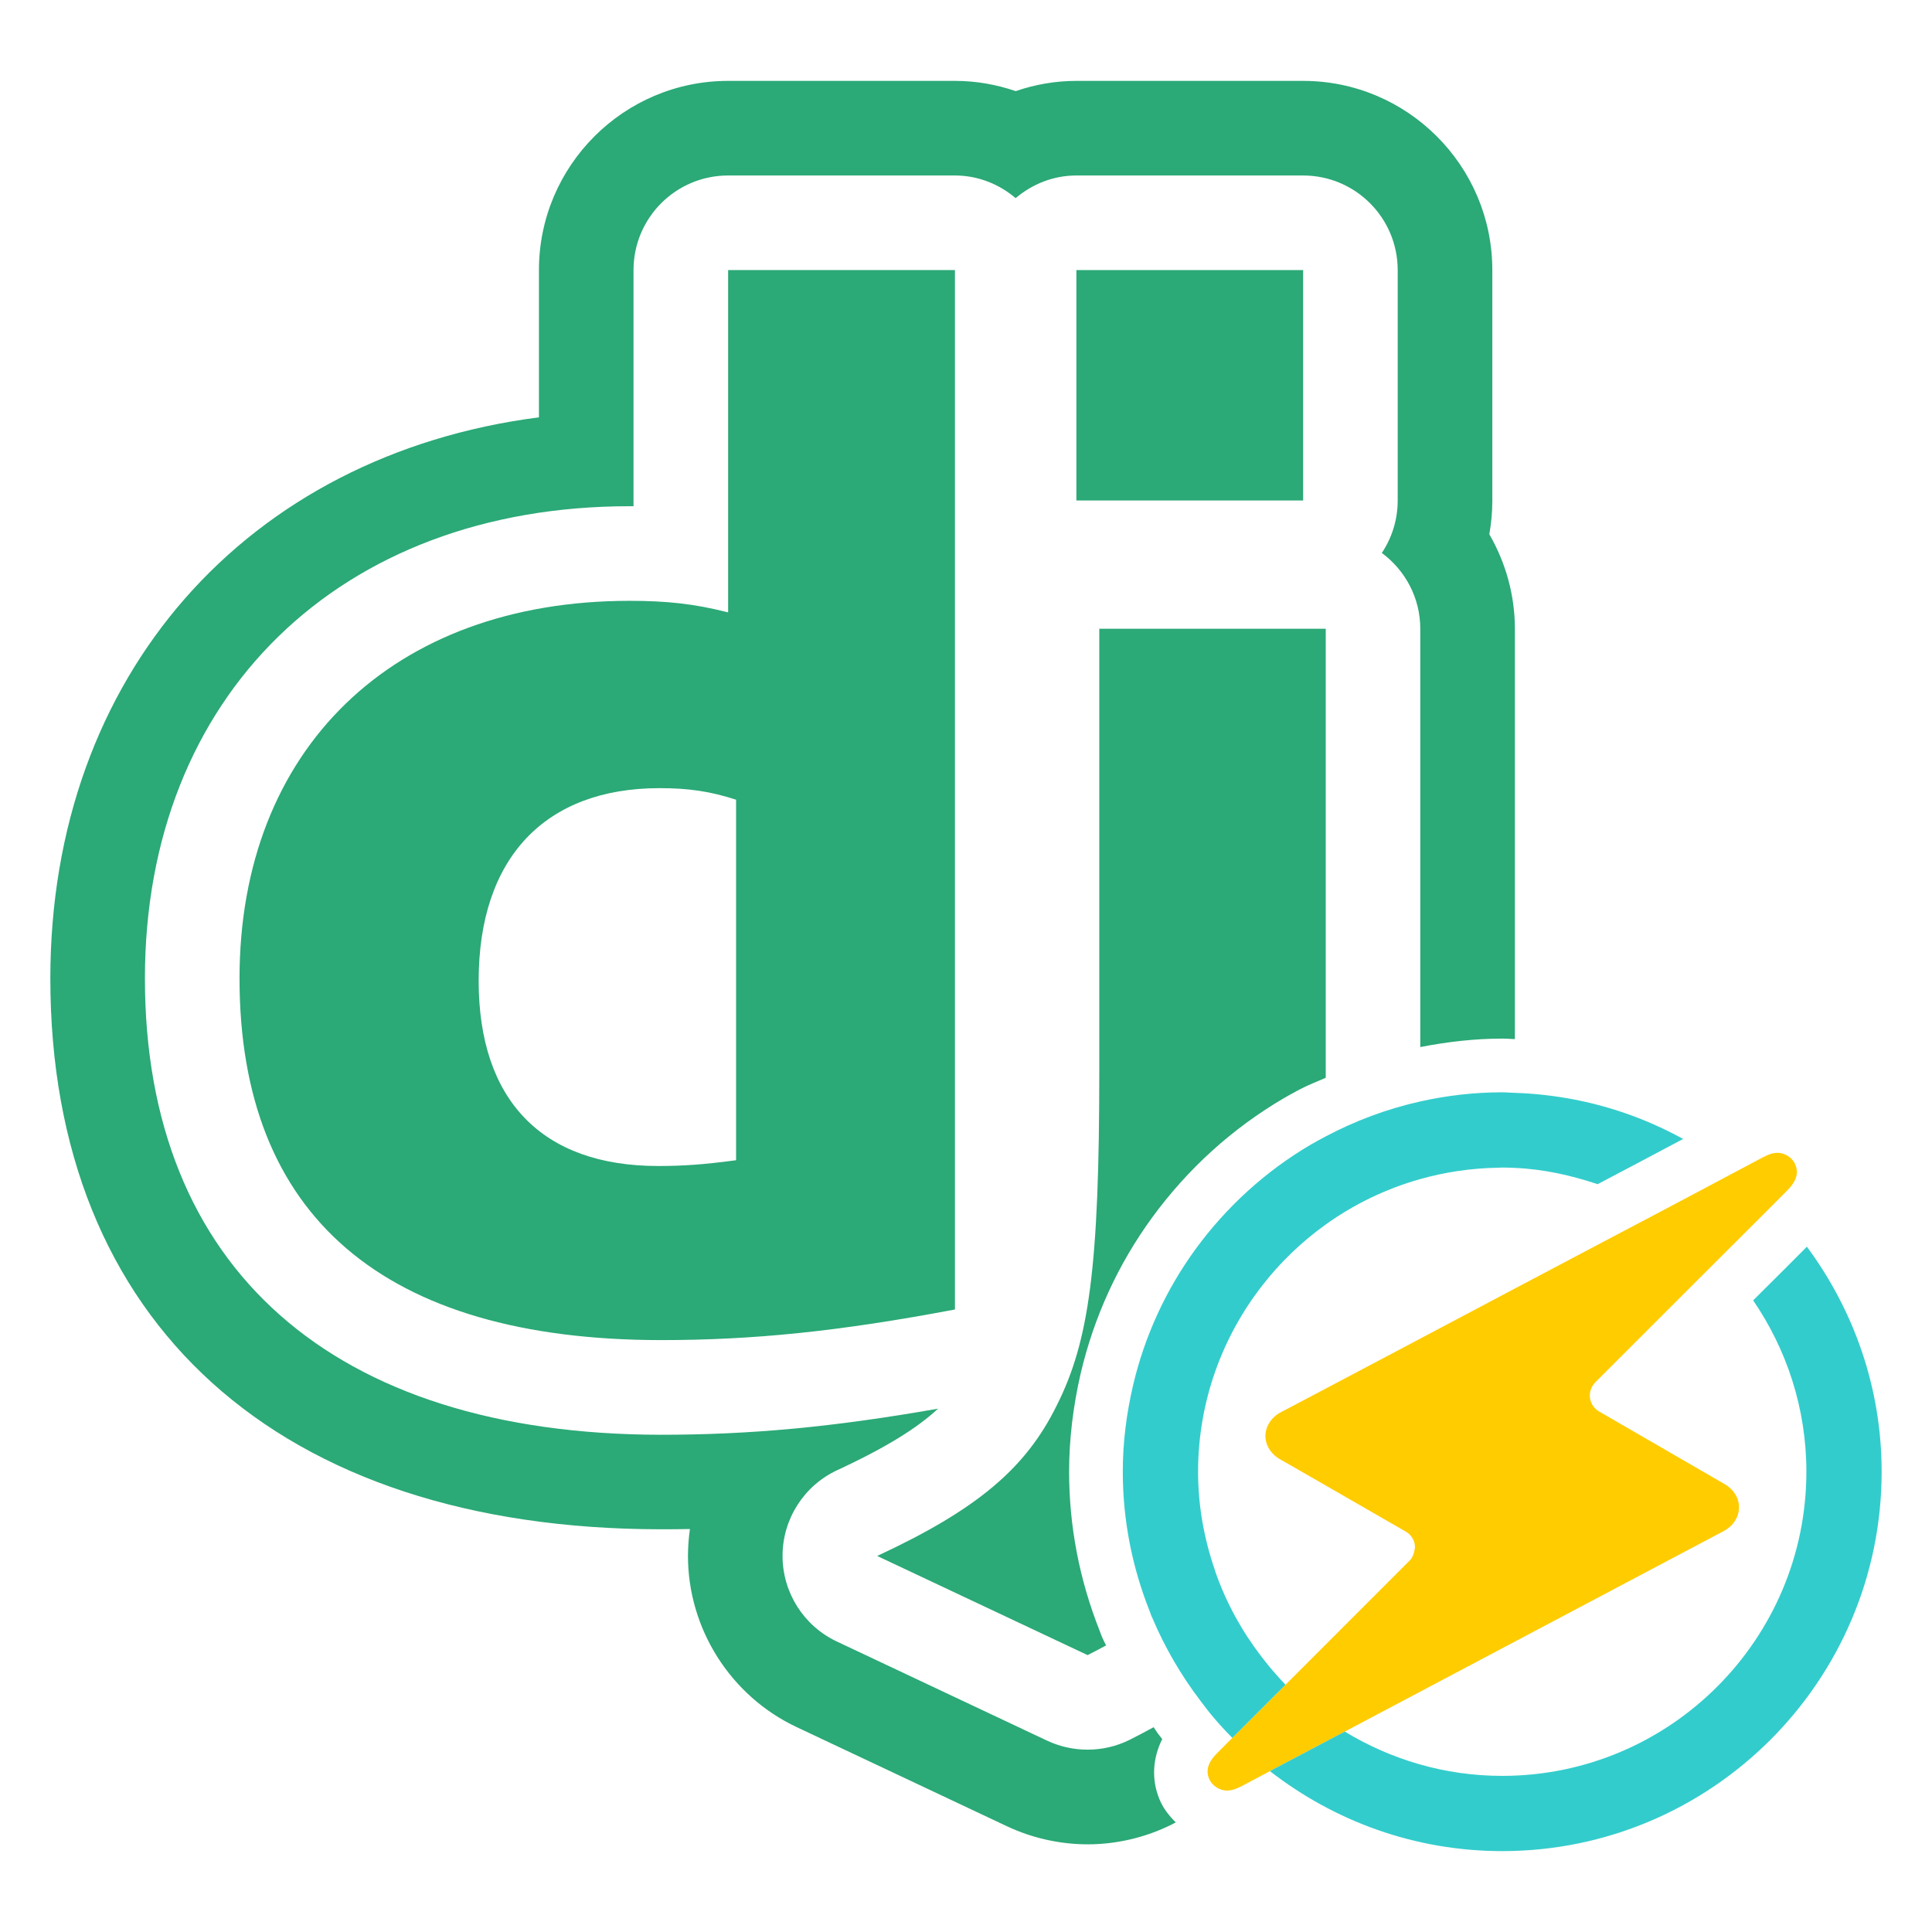
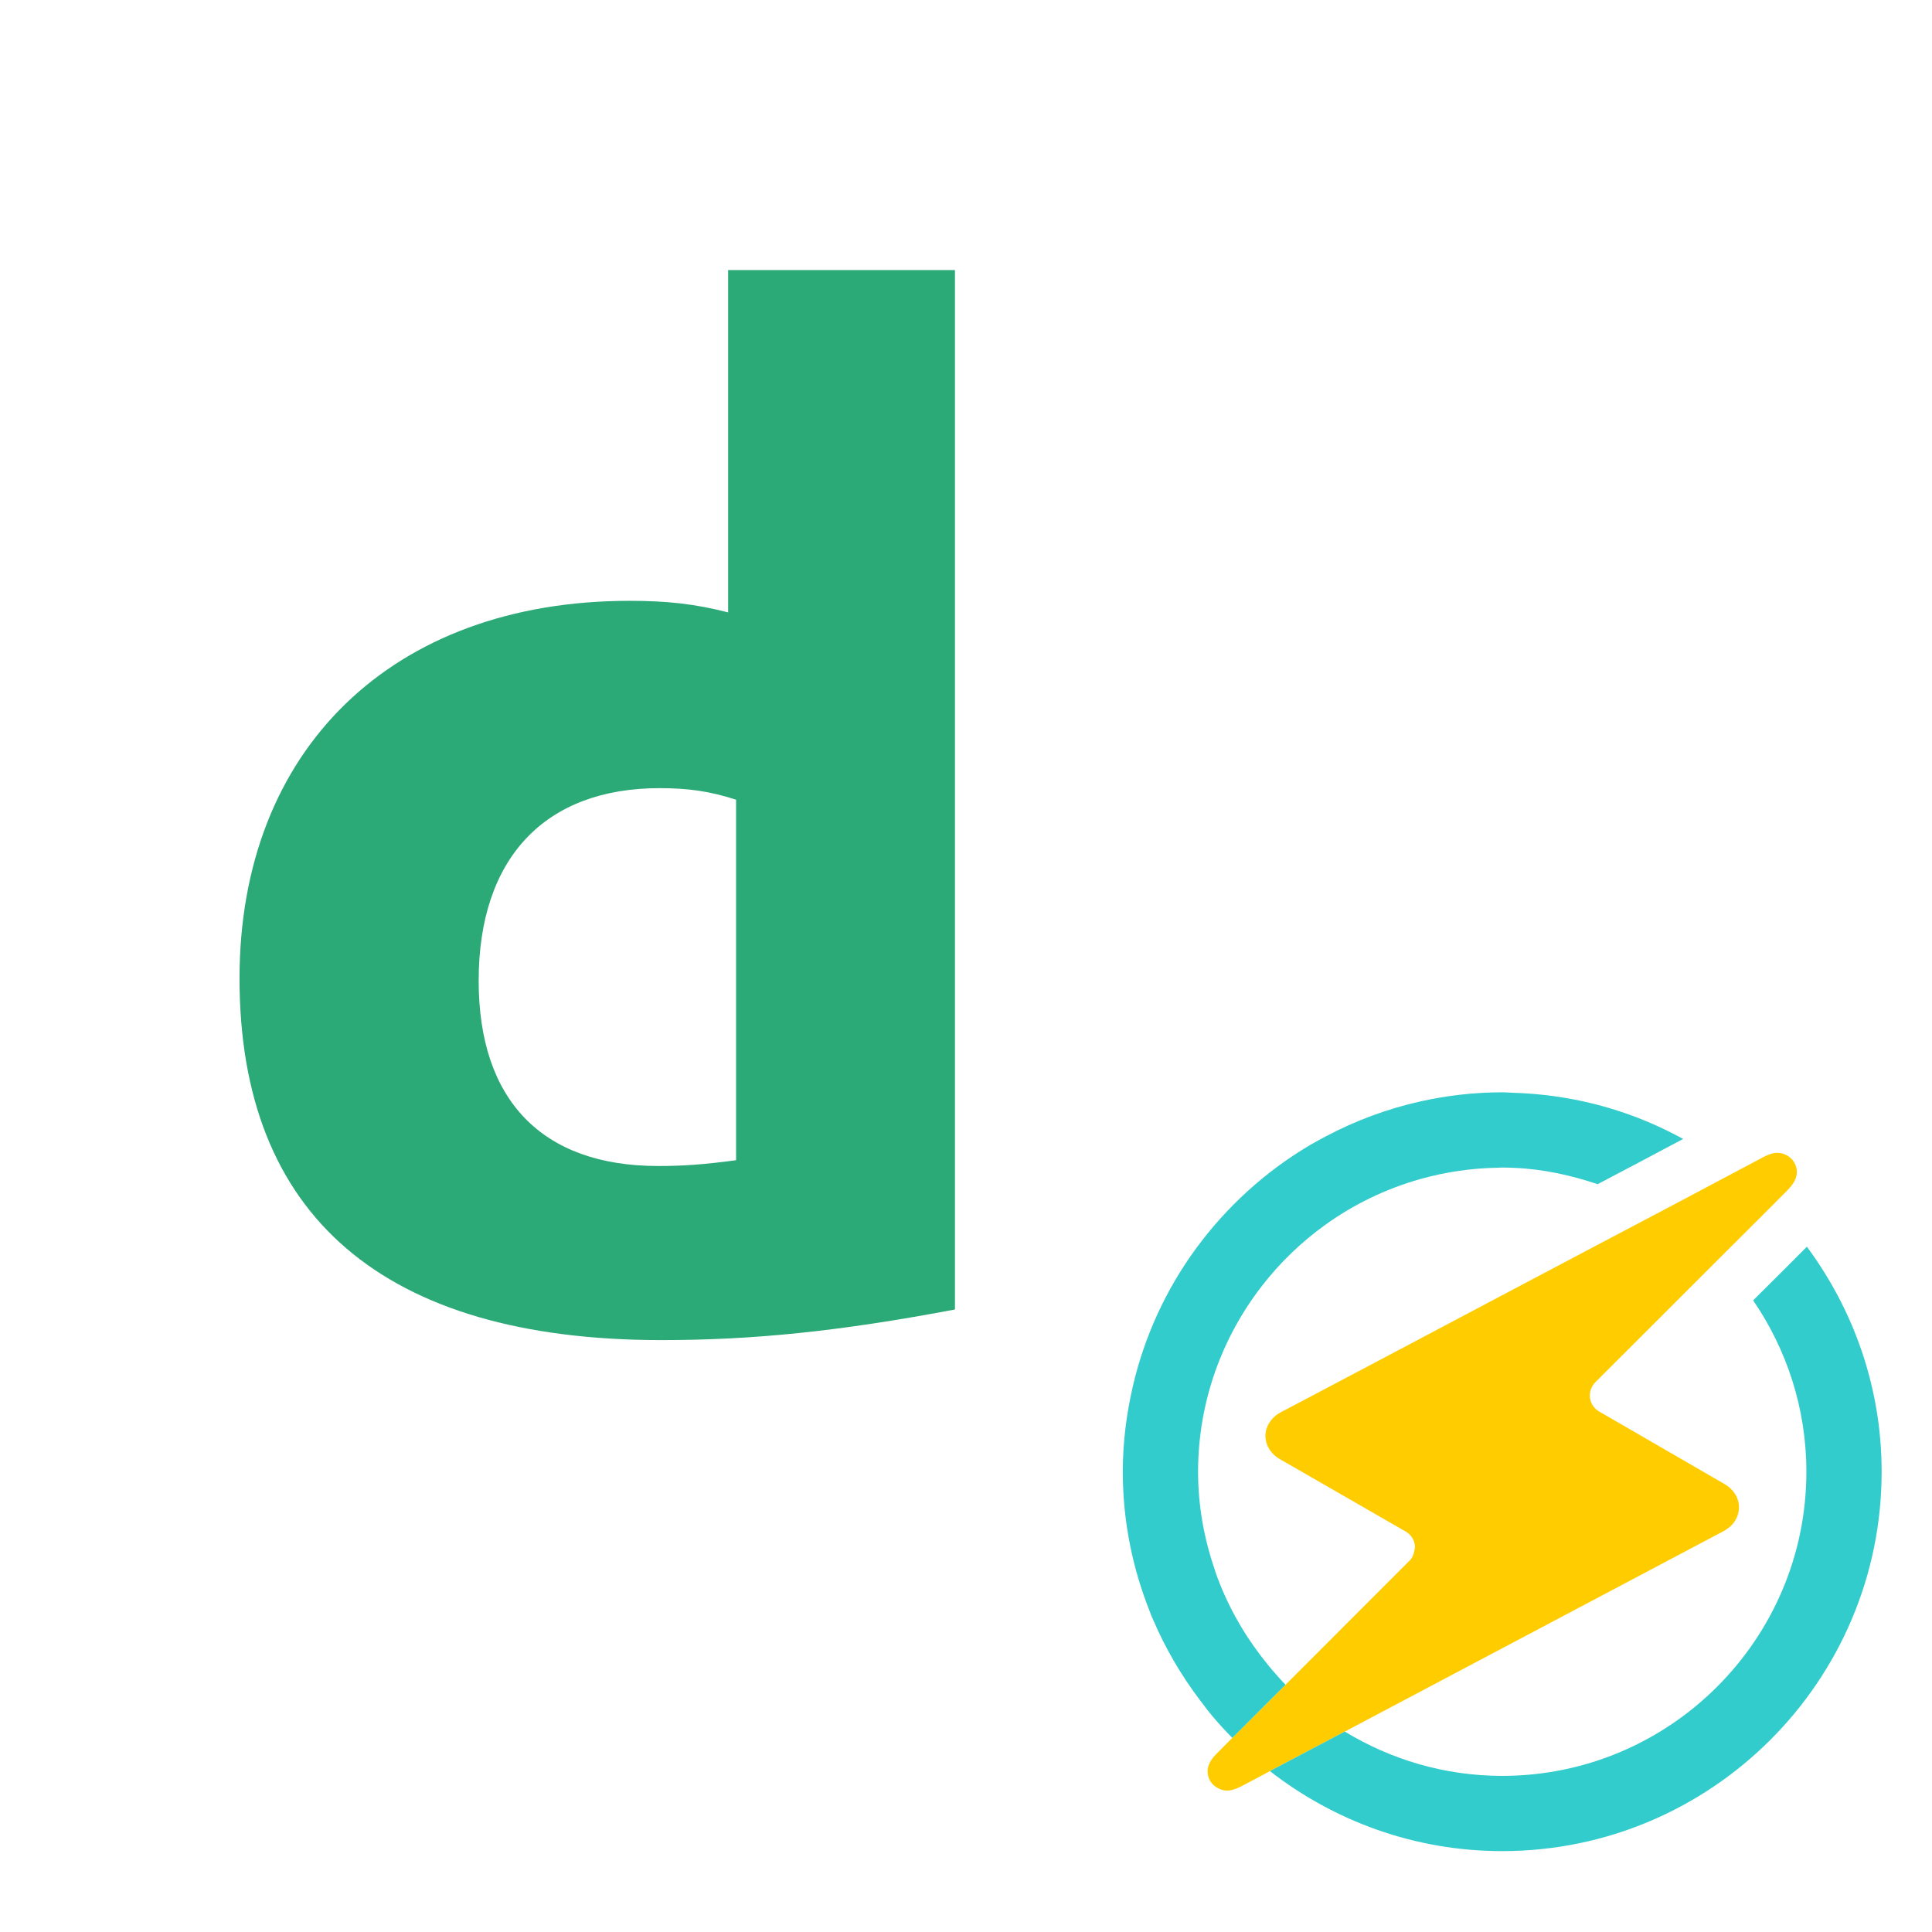
<svg xmlns="http://www.w3.org/2000/svg" version="1.1" id="Layer_1" x="0px" y="0px" width="90px" height="90px" viewBox="0 0 90 90" enable-background="new 0 0 90 90" xml:space="preserve">
  <g>
    <path fill="#FFCC00" d="M83.631,54.25c-0.123-0.313-0.479-0.547-0.823-0.547c-0.212,0-0.407,0.064-0.674,0.203l-1.333,0.708   L79.1,55.518l-1.785,0.945l-2.912,1.535l-4.01,2.119l-3.898,2.063L65.76,62.57l-4.91,2.594l-1.172,0.617   c-0.447,0.234-0.718,0.645-0.73,1.092c-0.004,0.451,0.25,0.859,0.693,1.113l0.244,0.139l1.531,0.879l2.31,1.33l1.761,1.014   c0.229,0.135,0.391,0.363,0.422,0.635c0.018,0.098-0.01,0.195-0.029,0.288c-0.031,0.161-0.1,0.313-0.213,0.425l-5.783,5.786   l-1.248,1.245l-1.23,1.23l-0.717,0.721c-0.41,0.402-0.527,0.793-0.364,1.184c0.127,0.313,0.483,0.549,0.827,0.549   c0.205,0,0.406-0.061,0.672-0.197l0.083-0.044l1.253-0.664l0.166-0.091l1.54-0.813l1.78-0.939l17.639-9.334   c0.447-0.236,0.713-0.635,0.723-1.094c0.012-0.439-0.242-0.854-0.682-1.108l-5.84-3.379c-0.227-0.132-0.383-0.366-0.42-0.632   c-0.031-0.26,0.059-0.525,0.242-0.716l5.77-5.767l1.244-1.24l1.236-1.235l0.713-0.716C83.68,55.029,83.799,54.639,83.631,54.25z" />
    <path fill="#33CCCC" d="M84.172,58.076l-1.086,1.089L81.844,60.4l-0.176,0.176c1.557,2.275,2.48,5.021,2.48,7.979   c0,7.813-6.357,14.172-14.17,14.172c-2.688,0-5.191-0.764-7.334-2.064l-1.78,0.939l-1.54,0.813l-0.166,0.091   c2.992,2.324,6.74,3.726,10.82,3.726c9.743,0,17.676-7.925,17.676-17.676C87.654,64.629,86.346,61.014,84.172,58.076z" />
    <path fill="#33CCCC" d="M77.928,53.311l0.48-0.254c-0.77-0.42-1.57-0.791-2.402-1.094c-1.701-0.623-3.518-0.986-5.412-1.053   c-0.008,0-0.016,0-0.022,0c-0.198-0.004-0.394-0.026-0.593-0.026c-1.312,0-2.586,0.151-3.814,0.425   c-1.555,0.347-3.031,0.9-4.406,1.629c-0.232,0.124-0.467,0.246-0.695,0.381c-2.107,1.237-3.926,2.897-5.361,4.857   c-1.373,1.881-2.376,4.036-2.923,6.367c-0.3,1.295-0.476,2.63-0.476,4.012c0,2.295,0.451,4.482,1.247,6.489   c0.029,0.065,0.049,0.137,0.073,0.202c0.021,0.057,0.051,0.107,0.073,0.162c0.581,1.367,1.328,2.641,2.214,3.809   c0.184,0.241,0.364,0.485,0.56,0.717c0.3,0.357,0.608,0.696,0.935,1.023l1.23-1.23l1.248-1.245   c-0.151-0.156-0.295-0.319-0.439-0.481c-0.246-0.275-0.479-0.561-0.703-0.856c-0.896-1.169-1.616-2.478-2.114-3.892   c-0.015-0.039-0.024-0.08-0.036-0.119c-0.496-1.438-0.781-2.972-0.781-4.578c0-0.015,0-0.027,0-0.047   c0.014-3.244,1.13-6.23,2.982-8.615c0.833-1.074,1.816-2.021,2.92-2.82c1.328-0.959,2.828-1.691,4.446-2.148   c1.157-0.324,2.37-0.51,3.626-0.529c0.068,0,0.127-0.008,0.195-0.008c0.197,0,0.395,0.008,0.59,0.016   c1.348,0.059,2.627,0.349,3.854,0.759l1.723-0.908L77.928,53.311z" />
-     <rect x="50.142" y="12.581" fill="#2BA977" width="10.563" height="10.733" />
    <path fill="#2BA977" d="M33.919,28.528c-1.577-0.405-2.882-0.539-4.597-0.539c-11.038,0-18.164,6.922-18.164,17.589   c0,11.072,6.715,16.836,19.619,16.849c4.31,0,8.293-0.403,13.708-1.426v-48.42H33.919V28.528z M34.289,54.048   c-1.51,0.202-2.461,0.269-3.631,0.269c-5.412,0-8.36-3.071-8.36-8.629c0-5.714,3.086-8.973,8.429-8.973   c1.307,0,2.326,0.137,3.563,0.538V54.048z" />
-     <path fill="#2BA977" d="M51.209,29.29v20.632c0,9.104-0.477,12.566-1.985,15.555c-1.44,2.922-3.698,4.838-8.362,7.006l9.803,4.619   c0.305-0.15,0.576-0.303,0.861-0.453c-0.033-0.076-0.082-0.149-0.114-0.228c-0.042-0.085-0.081-0.173-0.132-0.306   c-0.01-0.026-0.044-0.124-0.054-0.148c-0.944-2.383-1.423-4.875-1.423-7.412c0-1.489,0.183-3.029,0.541-4.582   c0.621-2.637,1.741-5.084,3.34-7.273c1.66-2.266,3.717-4.129,6.116-5.539c0.21-0.123,0.425-0.24,0.64-0.354l0.148-0.078   c0.379-0.2,0.779-0.347,1.17-0.522V29.29H51.209z" />
-     <path fill="#2BA977" d="M54.141,81.011c-0.047-0.059-0.096-0.117-0.142-0.179l-0.078-0.104c-0.065-0.085-0.114-0.181-0.179-0.269   c-0.365,0.197-0.725,0.393-1.117,0.588c-0.621,0.309-1.289,0.459-1.961,0.459c-0.643,0-1.284-0.139-1.88-0.417l-9.803-4.622   c-1.546-0.729-2.53-2.287-2.527-3.998c0.005-1.709,1-3.265,2.551-3.984c2.332-1.082,3.743-1.982,4.695-2.864   c-4.864,0.854-8.714,1.216-12.923,1.216c-0.002,0-0.003,0-0.004,0C15.507,66.816,6.751,59.07,6.751,45.578   c0-13.155,9.071-21.996,22.571-21.996c0.064,0,0.128,0,0.19,0V12.581c0-2.434,1.973-4.406,4.406-4.406h10.566   c1.082,0,2.063,0.406,2.829,1.055c0.764-0.648,1.746-1.055,2.827-1.055h10.563c2.435,0,4.407,1.973,4.407,4.406v10.733   c0,0.905-0.273,1.745-0.739,2.444c1.081,0.802,1.791,2.079,1.791,3.531v19.487c1.27-0.247,2.547-0.394,3.814-0.394   c0.166,0,0.329,0.01,0.49,0.02l0.103,0.005V29.29c0-1.558-0.423-3.076-1.191-4.401c0.093-0.517,0.14-1.043,0.14-1.574V12.581   c0-4.859-3.953-8.813-8.814-8.813H50.142c-0.964,0-1.921,0.165-2.827,0.477c-0.908-0.312-1.862-0.477-2.829-0.477H33.919   c-4.86,0-8.813,3.954-8.813,8.813v6.86C11.512,21.193,2.345,31.448,2.345,45.578c0,16.048,10.626,25.643,28.425,25.662   c0.459,0,0.916-0.002,1.37-0.012c-0.059,0.404-0.088,0.814-0.092,1.228c-0.009,3.403,1.975,6.543,5.054,7.995l9.803,4.622   c1.172,0.552,2.471,0.843,3.76,0.843c1.353,0,2.71-0.32,3.924-0.926c0.063-0.031,0.119-0.063,0.183-0.096   c-0.313-0.31-0.586-0.654-0.755-1.066C53.625,82.893,53.699,81.902,54.141,81.011z" />
  </g>
</svg>